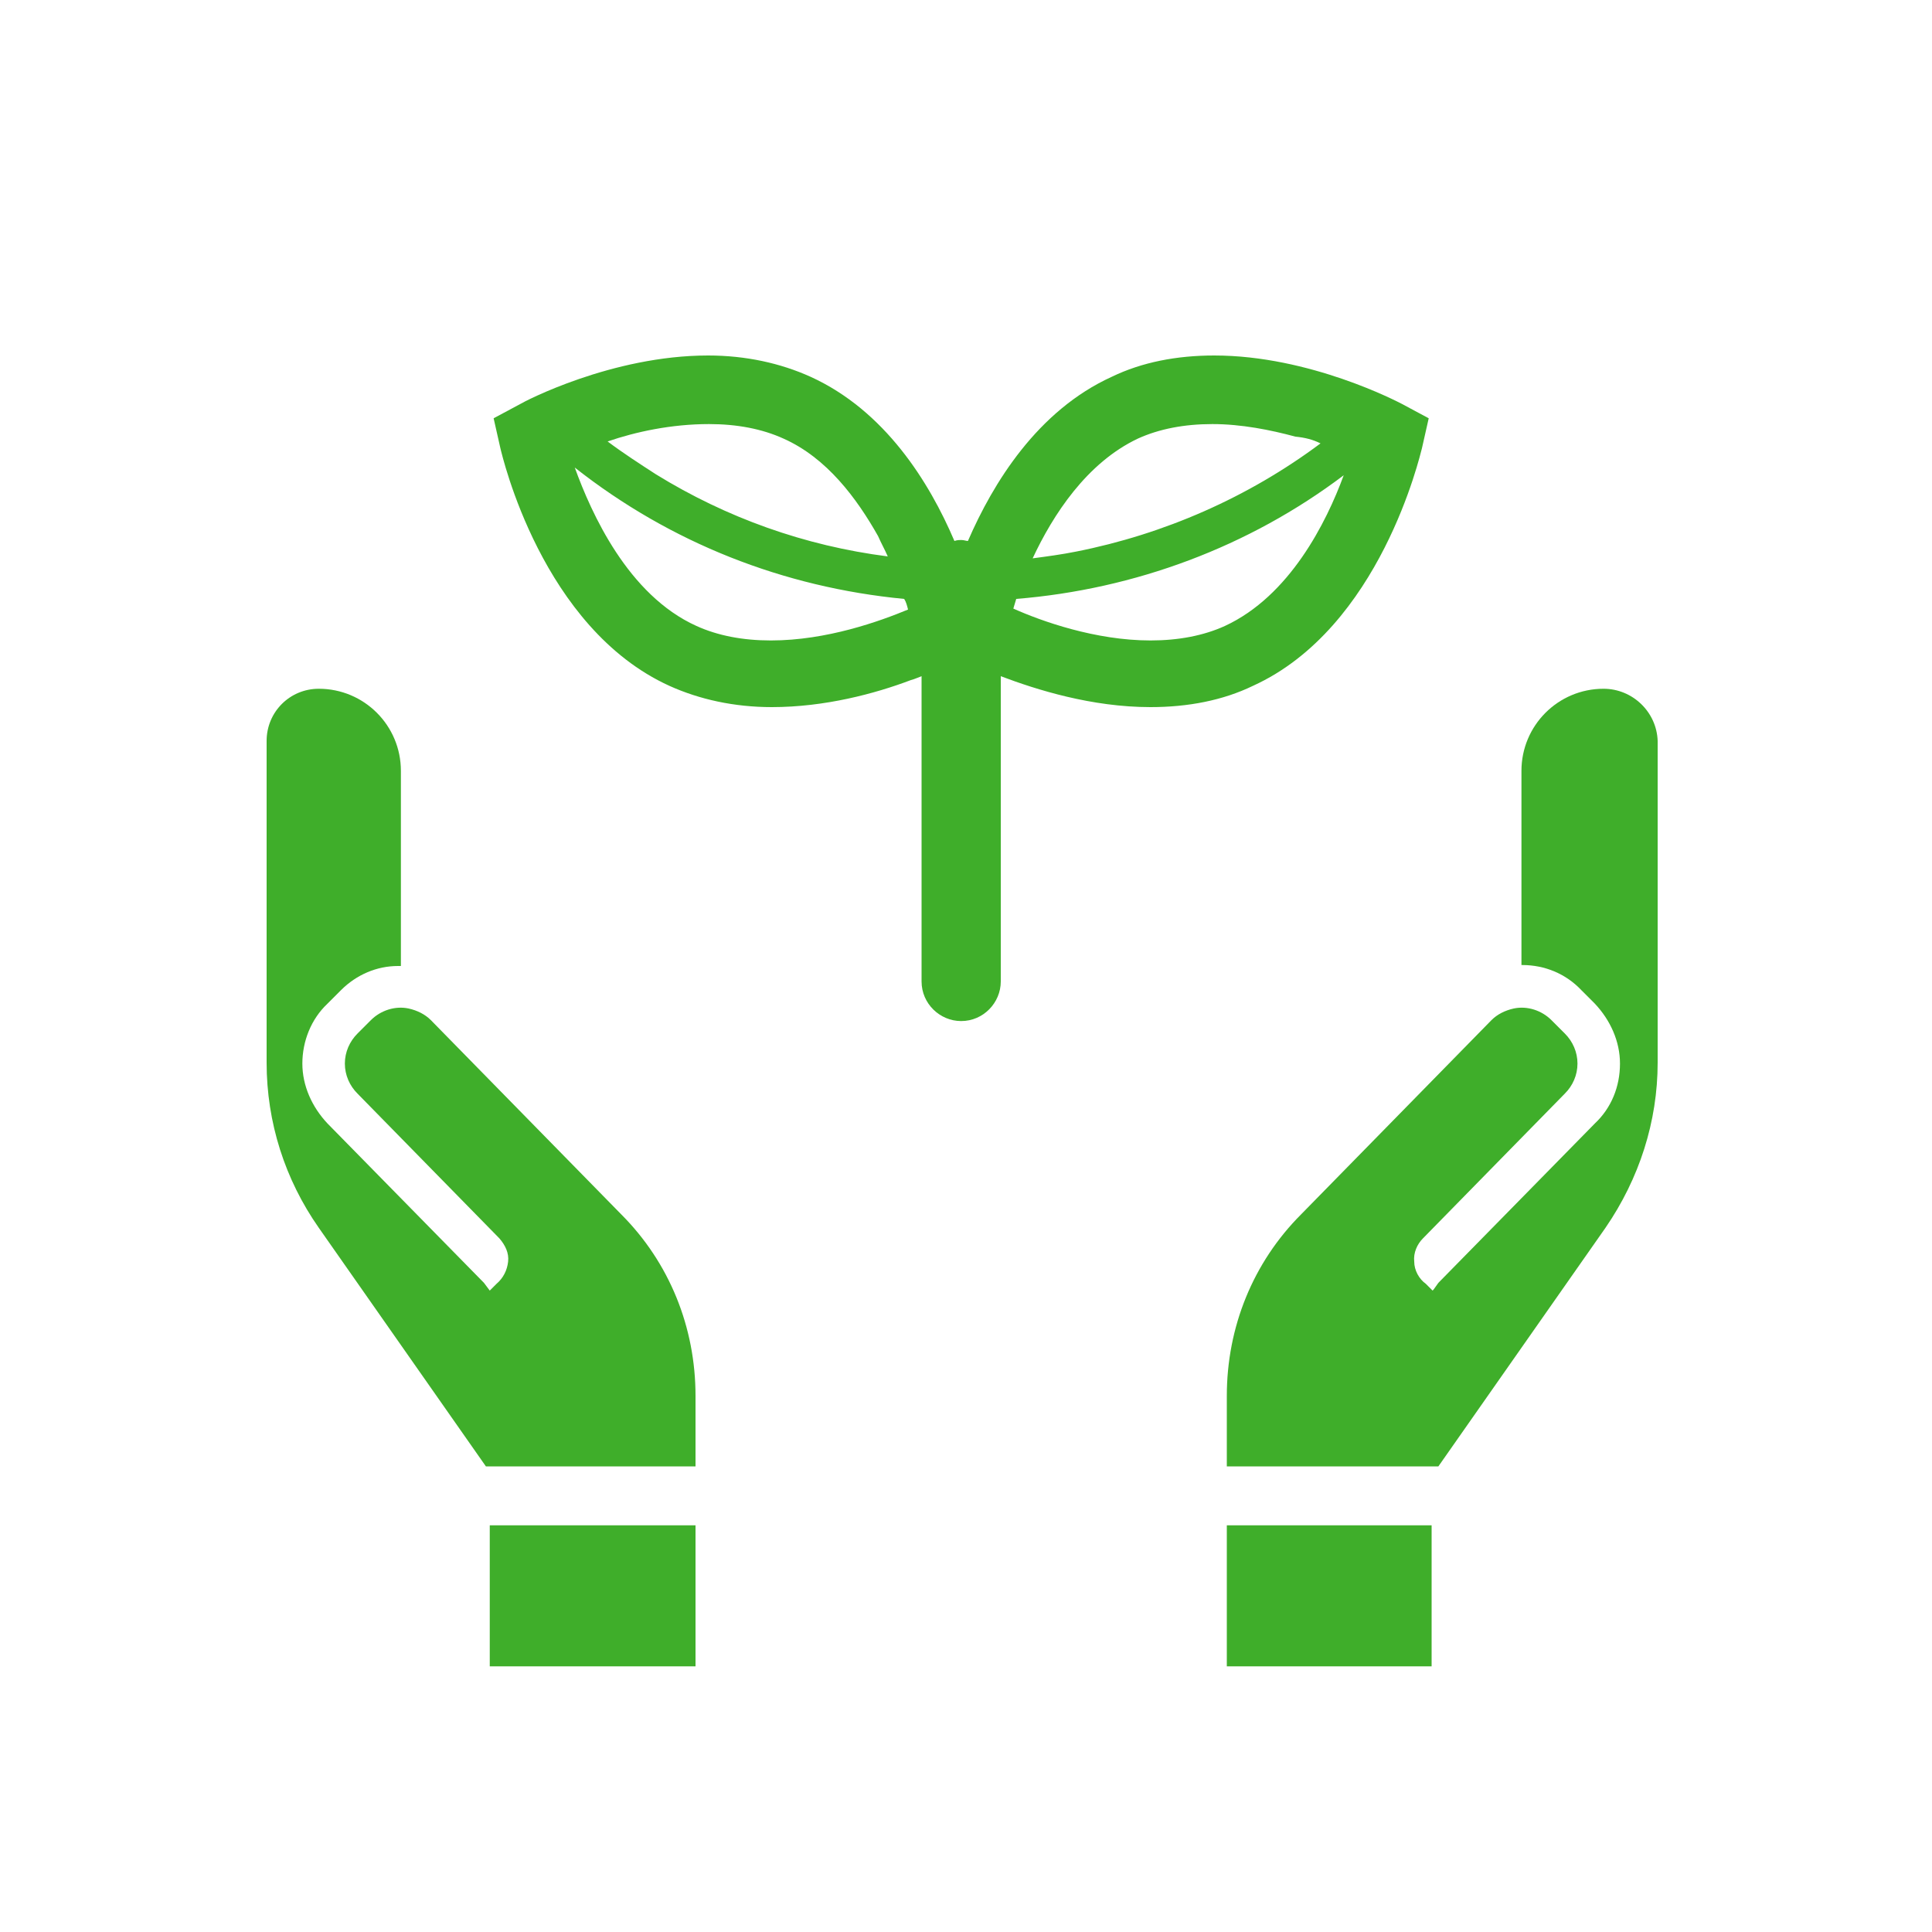
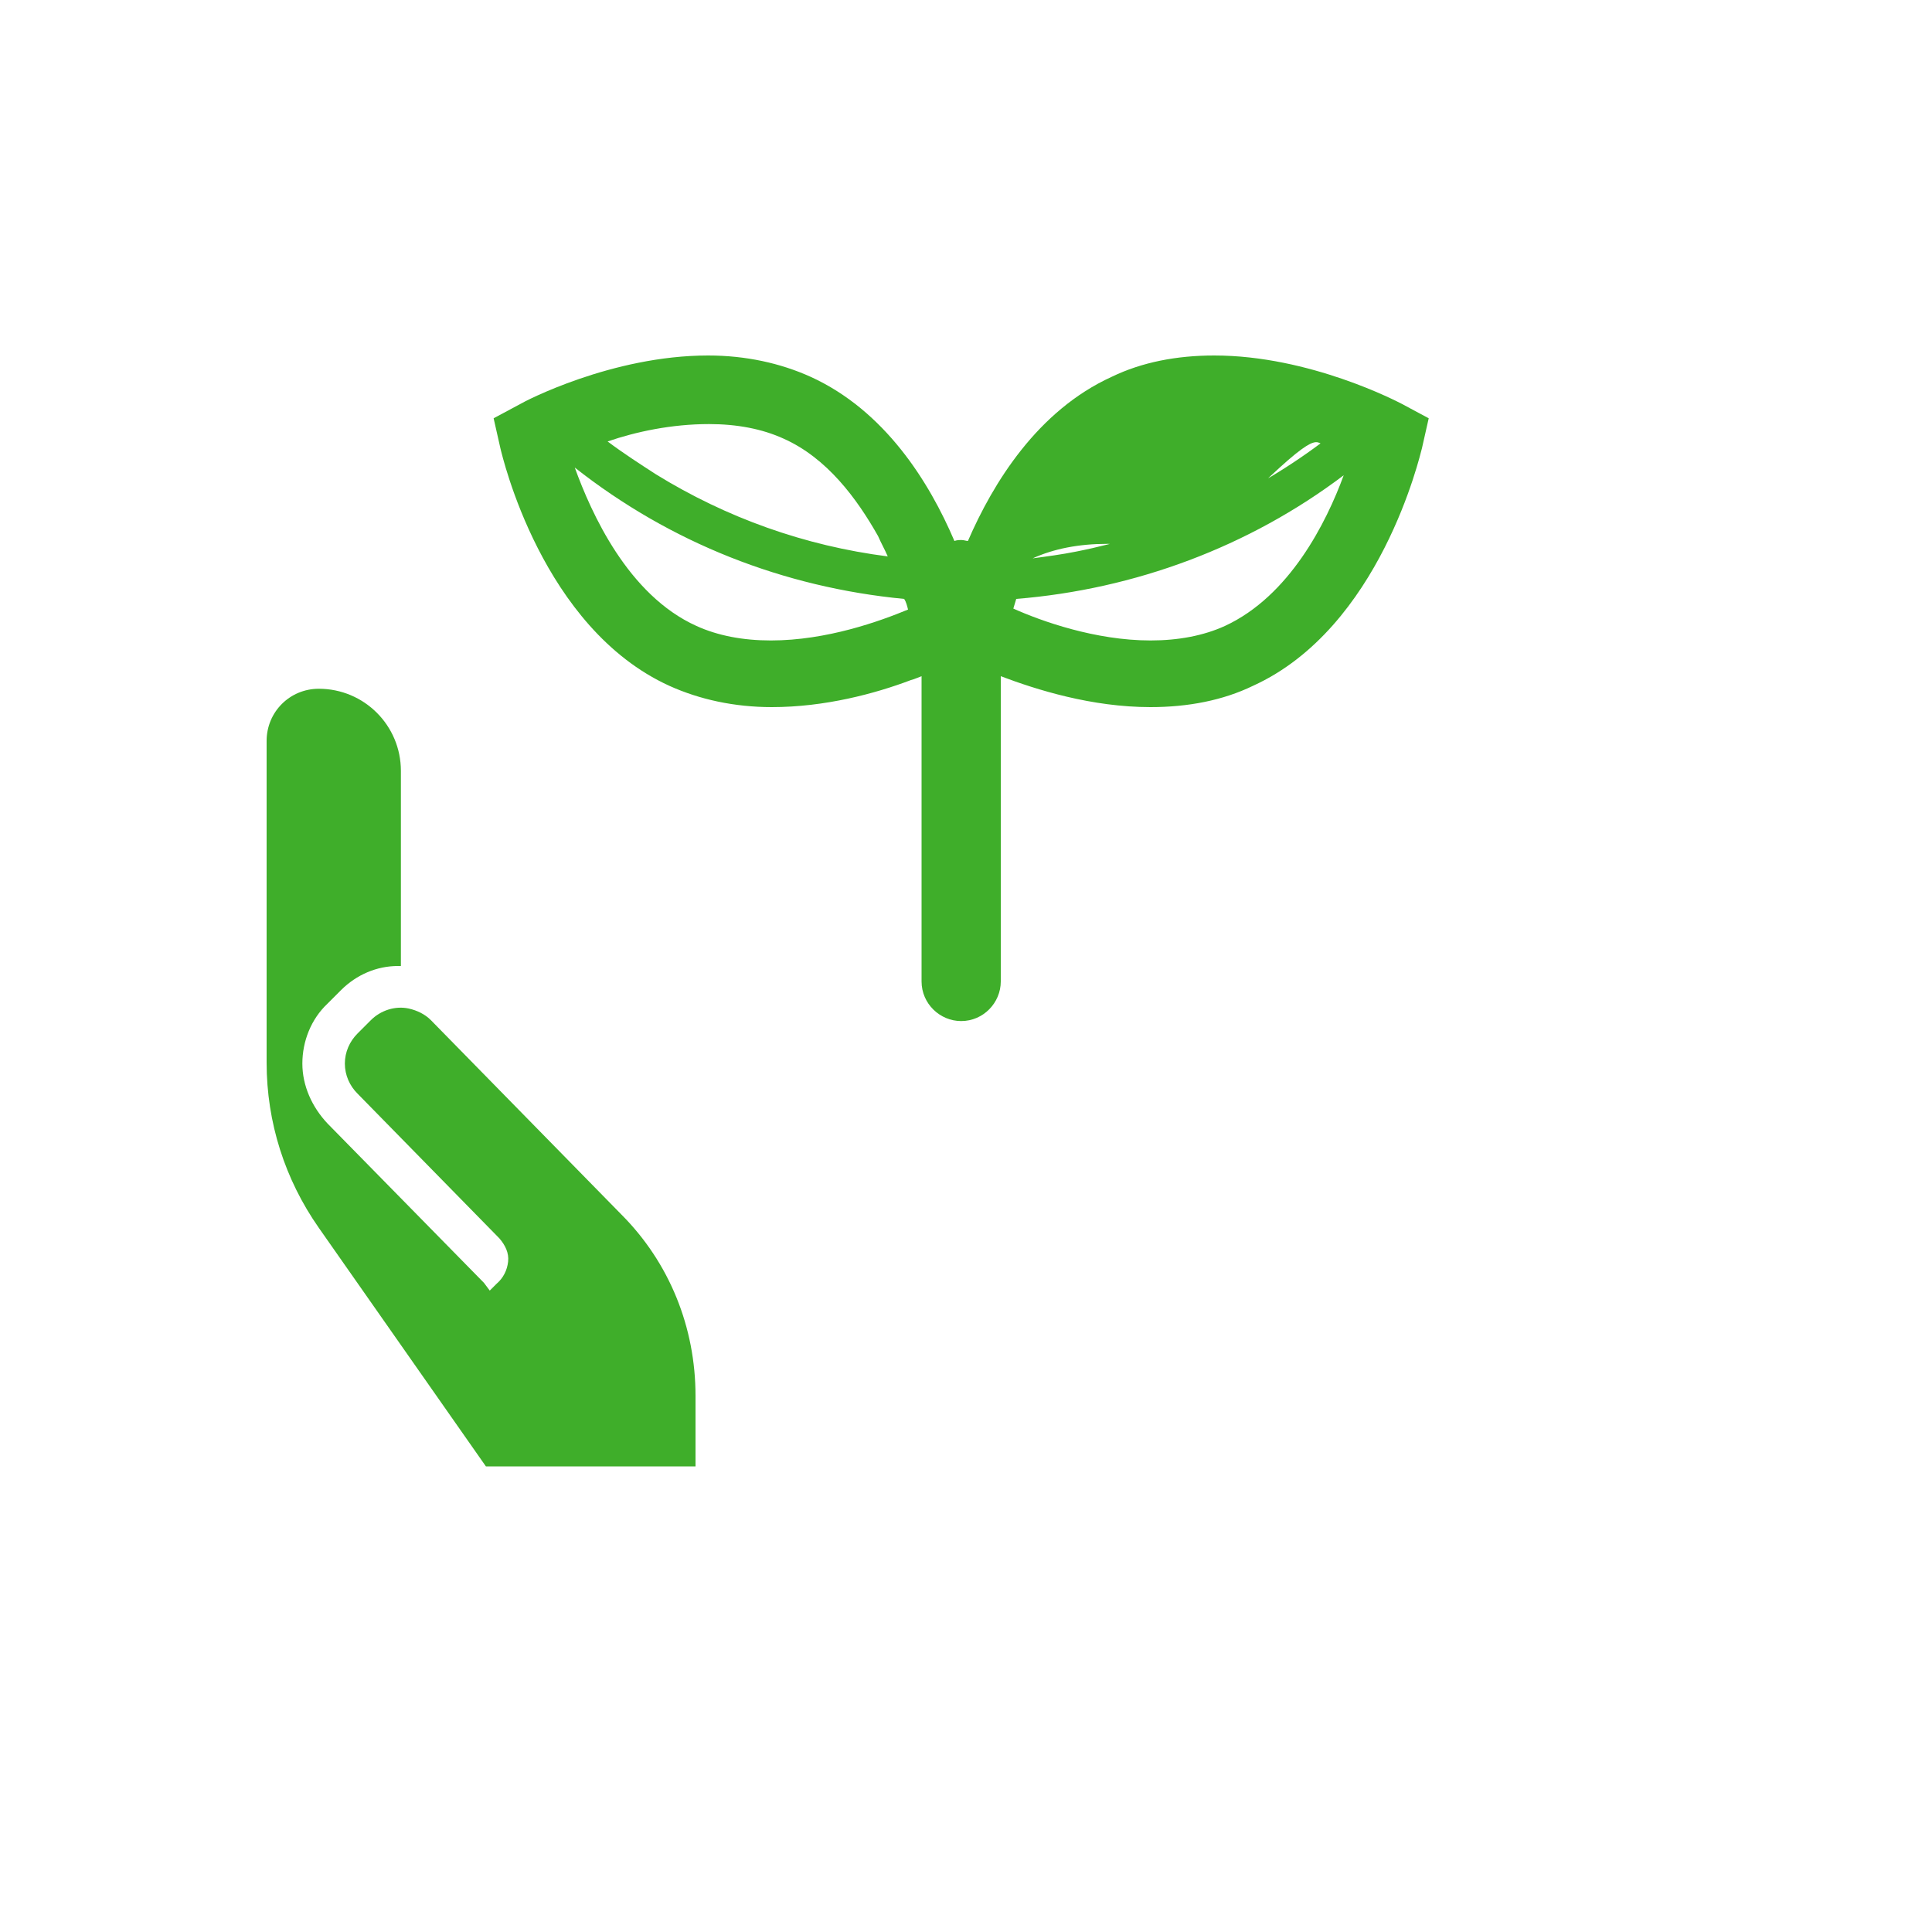
<svg xmlns="http://www.w3.org/2000/svg" version="1.1" id="レイヤー_1" x="0px" y="0px" viewBox="0 0 200 200" style="enable-background:new 0 0 200 200;" xml:space="preserve">
  <style type="text/css">
	.st0{fill:#3FAE2A;}
</style>
  <g>
-     <path class="st0" d="M119.1,73.2c3.9,0,7.5-0.7,10.6-2.2c13.2-6,17.3-23.9,17.5-24.6l0.7-3.1l-2.8-1.5c-0.4-0.2-9.5-5-19.4-5   c-3.9,0-7.5,0.7-10.6,2.2c-7.7,3.5-12.3,11-14.9,17c-0.2,0-0.4-0.1-0.7-0.1c-0.2,0-0.4,0-0.7,0.1c-2.6-6.1-7.2-13.5-14.9-17   c-3.1-1.4-6.7-2.2-10.6-2.2c-10,0-19.1,4.8-19.4,5l-2.8,1.5l0.7,3.1C52,47.2,56.1,65,69.3,71c3.1,1.4,6.7,2.2,10.6,2.2   c5.5,0,10.7-1.4,14.4-2.8c0.4-0.1,0.8-0.3,1.1-0.4v31.6c0,2.3,1.9,4.1,4.1,4.1c2.3,0,4.1-1.9,4.1-4.1V78.3V70   C107.3,71.4,113,73.2,119.1,73.2z M139.1,49.2c-1.8,4.9-5.6,12.5-12.3,15.6c-2.2,1-4.8,1.5-7.7,1.5c-5.7,0-11.3-2-14.2-3.3   c0.1-0.3,0.2-0.7,0.3-1C117.5,61,129.3,56.6,139.1,49.2z M136.7,45.9c-7.5,5.6-16.2,9.4-25.3,11.2c-1.5,0.3-3,0.5-4.5,0.7   c2.1-4.5,5.6-9.9,10.9-12.4c2.2-1,4.8-1.5,7.7-1.5c3,0,6,0.6,8.6,1.3C135.1,45.3,135.9,45.5,136.7,45.9z M94,63.1   c-2.9,1.2-8.4,3.2-14.2,3.2c-2.9,0-5.5-0.5-7.7-1.5C65,61.6,61.2,53.1,59.5,48.4c9.9,7.8,21.6,12.4,34.1,13.6   C93.8,62.3,93.9,62.7,94,63.1z M91.9,57.6c-8.6-1.1-16.7-4-24-8.5c-1.7-1.1-3.4-2.2-5-3.4c2.9-1,6.6-1.8,10.5-1.8   c2.9,0,5.5,0.5,7.7,1.5c4.5,2,7.6,6.2,9.8,10.1C91.2,56.2,91.6,56.9,91.9,57.6z" />
-     <polygon class="st0" points="72,158 72,157.9 50.7,157.9 50.7,172.4 50.7,172.5 50.7,172.5 50.7,172.5 72,172.5 72,158.1  " />
+     <path class="st0" d="M119.1,73.2c3.9,0,7.5-0.7,10.6-2.2c13.2-6,17.3-23.9,17.5-24.6l0.7-3.1l-2.8-1.5c-0.4-0.2-9.5-5-19.4-5   c-3.9,0-7.5,0.7-10.6,2.2c-7.7,3.5-12.3,11-14.9,17c-0.2,0-0.4-0.1-0.7-0.1c-0.2,0-0.4,0-0.7,0.1c-2.6-6.1-7.2-13.5-14.9-17   c-3.1-1.4-6.7-2.2-10.6-2.2c-10,0-19.1,4.8-19.4,5l-2.8,1.5l0.7,3.1C52,47.2,56.1,65,69.3,71c3.1,1.4,6.7,2.2,10.6,2.2   c5.5,0,10.7-1.4,14.4-2.8c0.4-0.1,0.8-0.3,1.1-0.4v31.6c0,2.3,1.9,4.1,4.1,4.1c2.3,0,4.1-1.9,4.1-4.1V78.3V70   C107.3,71.4,113,73.2,119.1,73.2z M139.1,49.2c-1.8,4.9-5.6,12.5-12.3,15.6c-2.2,1-4.8,1.5-7.7,1.5c-5.7,0-11.3-2-14.2-3.3   c0.1-0.3,0.2-0.7,0.3-1C117.5,61,129.3,56.6,139.1,49.2z M136.7,45.9c-7.5,5.6-16.2,9.4-25.3,11.2c-1.5,0.3-3,0.5-4.5,0.7   c2.2-1,4.8-1.5,7.7-1.5c3,0,6,0.6,8.6,1.3C135.1,45.3,135.9,45.5,136.7,45.9z M94,63.1   c-2.9,1.2-8.4,3.2-14.2,3.2c-2.9,0-5.5-0.5-7.7-1.5C65,61.6,61.2,53.1,59.5,48.4c9.9,7.8,21.6,12.4,34.1,13.6   C93.8,62.3,93.9,62.7,94,63.1z M91.9,57.6c-8.6-1.1-16.7-4-24-8.5c-1.7-1.1-3.4-2.2-5-3.4c2.9-1,6.6-1.8,10.5-1.8   c2.9,0,5.5,0.5,7.7,1.5c4.5,2,7.6,6.2,9.8,10.1C91.2,56.2,91.6,56.9,91.9,57.6z" />
    <path class="st0" d="M72,144.5c0-7.1-2.7-13.8-7.7-18.8l-19.7-20.1c-0.6-0.6-1.4-1-2.3-1.2c-1.4-0.3-2.9,0.2-3.9,1.2L37,107   c-0.8,0.8-1.3,1.9-1.3,3.1s0.5,2.3,1.3,3.1l14.7,15c0.6,0.7,1,1.5,0.9,2.4s-0.5,1.7-1.2,2.3l-0.6,0.6l-0.1,0.1l-0.6-0.8l-16.2-16.5   c-1.6-1.7-2.6-3.9-2.6-6.2c0-2.3,0.9-4.6,2.6-6.2l1.4-1.4c1.6-1.6,3.7-2.5,5.9-2.5c0.1,0,0.1,0,0.2,0h0.1l0,0l0,0l0,0V79.8   c0-4.7-3.8-8.5-8.5-8.5c-3,0-5.4,2.4-5.4,5.4V110c0,6.2,1.9,12.1,5.4,17.1l17.3,24.7H72V144.5z" />
-     <polygon class="st0" points="127,157.9 127,172.4 127,172.5 127,172.5 127,172.5 148.2,172.5 148.2,158 148.2,158 148.2,157.9  " />
-     <path class="st0" d="M166,71.3c-4.7,0-8.5,3.8-8.5,8.5v20.1h0.1c2.3,0,4.5,0.9,6.1,2.6l1.4,1.4c1.6,1.7,2.6,3.9,2.6,6.2   c0,2.4-0.9,4.6-2.6,6.2l-16.2,16.5l-0.5,0.7l-0.1,0.1l-0.7-0.7c-0.7-0.5-1.2-1.4-1.2-2.3c-0.1-0.9,0.3-1.8,0.9-2.4l14.7-15   c0.8-0.8,1.3-1.9,1.3-3.1s-0.5-2.3-1.3-3.1l-1.4-1.4c-1-1-2.5-1.5-3.9-1.2c-0.9,0.2-1.7,0.6-2.3,1.2l-19.7,20.1   c-5,5-7.7,11.7-7.7,18.8v7.3h21.9l17.3-24.7c3.5-5.1,5.4-11,5.4-17.1V76.7C171.5,73.7,169,71.3,166,71.3z" />
  </g>
</svg>